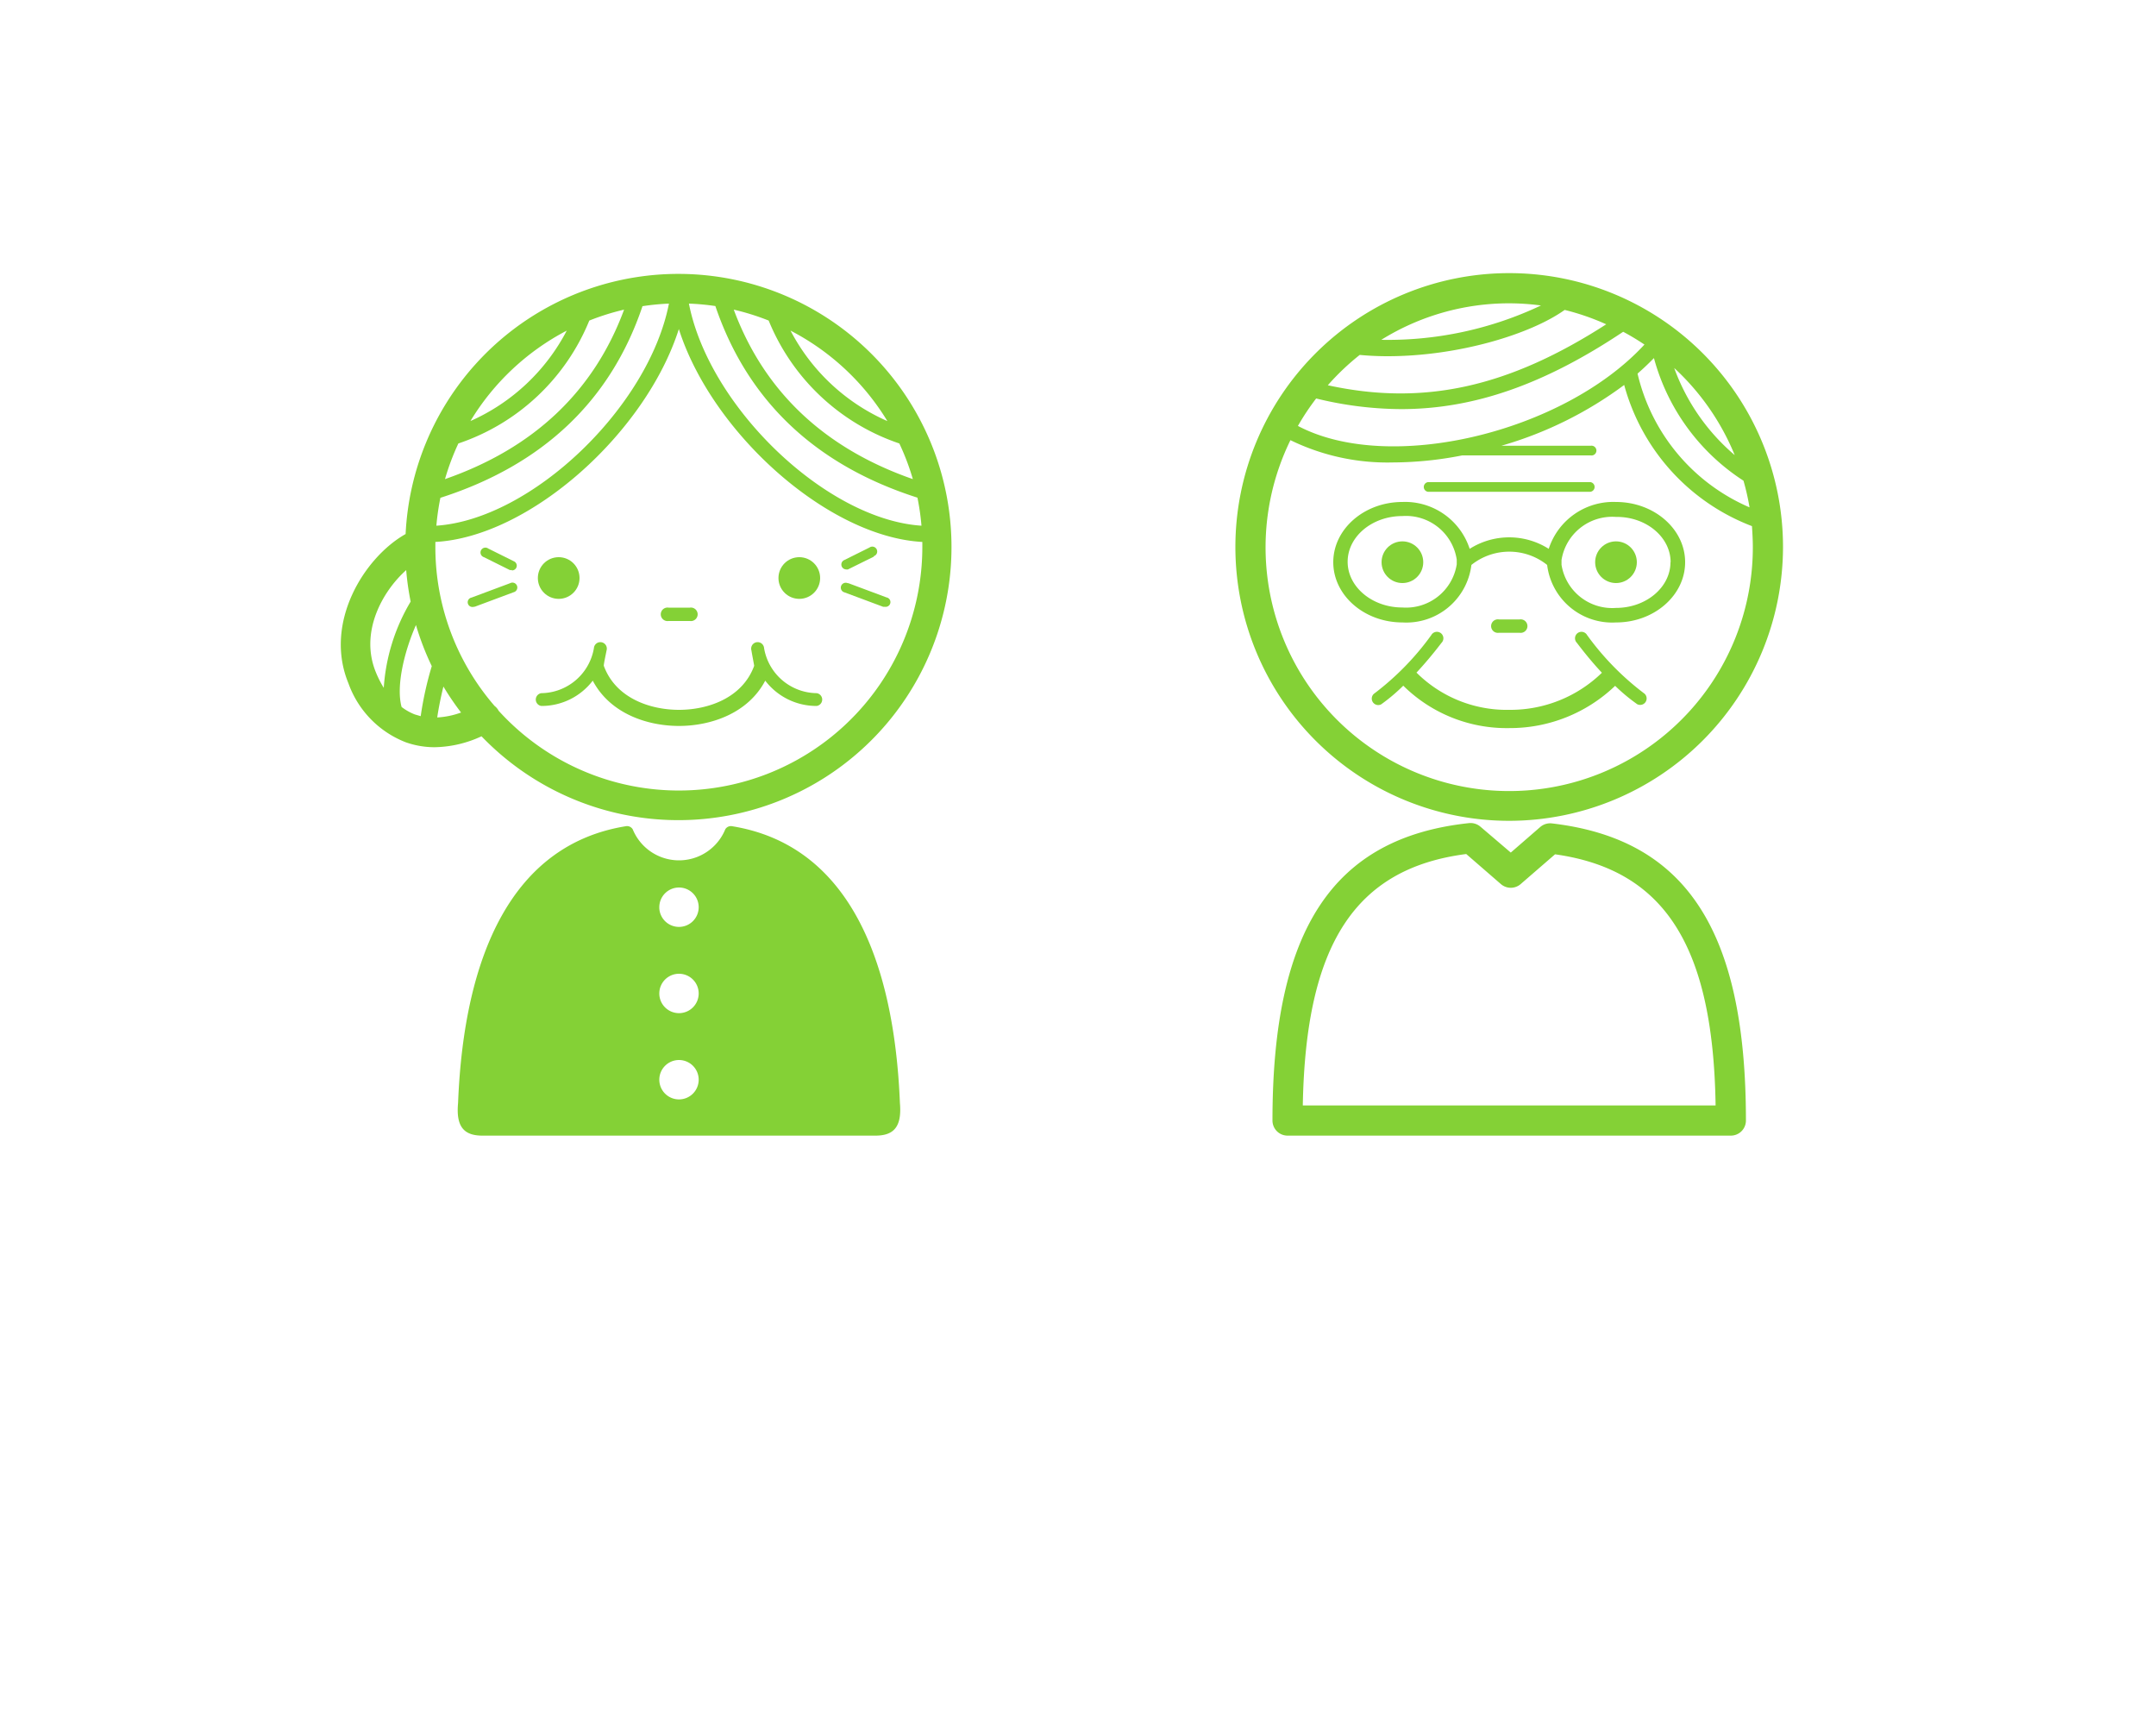
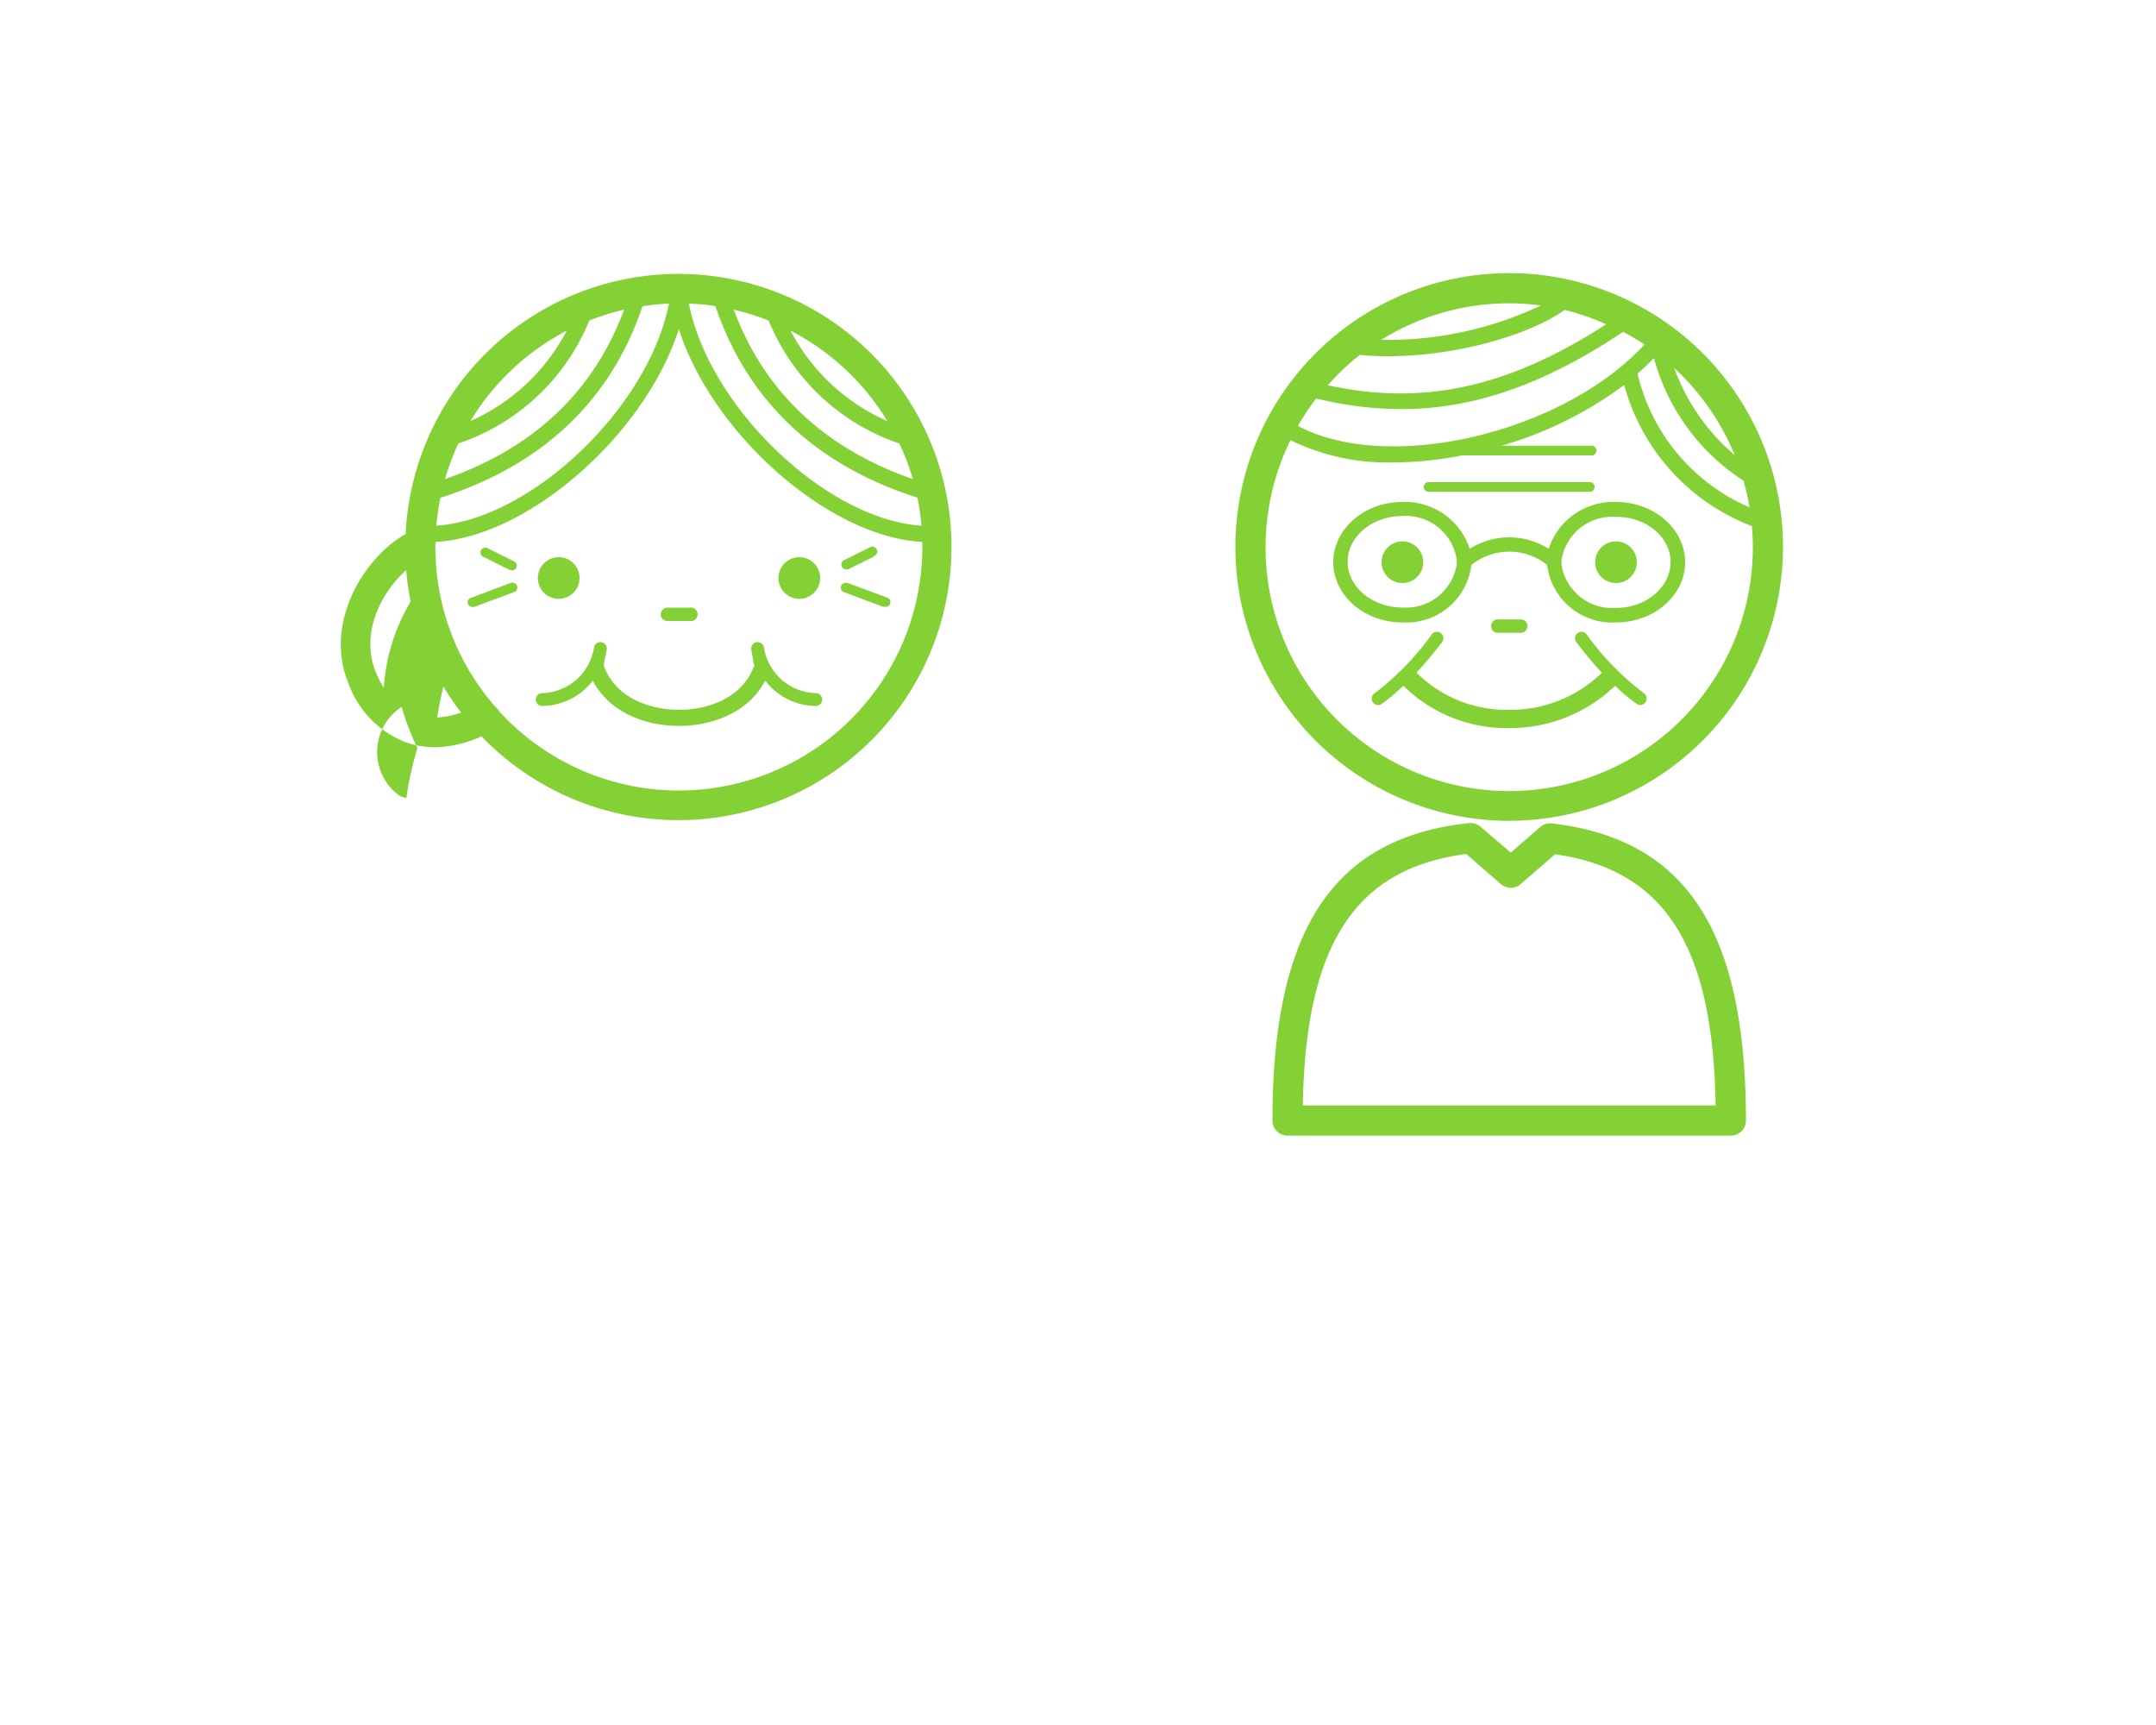
<svg xmlns="http://www.w3.org/2000/svg" width="150" height="120" viewBox="0 0 150 120">
  <defs>
    <style>.a{fill:#84d136;}</style>
  </defs>
  <title>icon_works02</title>
  <path class="a" d="M37.66,48.22a3.76,3.76,0,0,0,3.66-3.13.45.45,0,1,1,.88.16c-.06.31-.21,1-.19,1.07.83,2.26,3.24,3.06,5.23,3.06s4.4-.8,5.23-3.06c0-.05-.14-.75-.19-1.07a.45.45,0,1,1,.88-.16,3.76,3.76,0,0,0,3.66,3.13.45.45,0,0,1,0,.89,4.48,4.48,0,0,1-3.58-1.76c-1.21,2.3-3.82,3.15-6,3.15s-4.78-.84-6-3.15a4.48,4.48,0,0,1-3.58,1.76.45.45,0,0,1,0-.89Z" />
  <circle class="a" cx="38.87" cy="40.21" r="1.45" />
  <circle class="a" cx="55.61" cy="40.21" r="1.45" />
-   <path class="a" d="M24.24,47.53a6.88,6.88,0,0,0,4,4.11,6,6,0,0,0,2,.34,8,8,0,0,0,3.26-.76,19,19,0,1,0-5.28-14.07C25.33,38.78,22.51,43.33,24.24,47.53Zm39.27-14.2c-6.17-2.15-10.35-6.11-12.46-11.79a16.84,16.84,0,0,1,2.43.76,15,15,0,0,0,9.09,8.55A16.84,16.84,0,0,1,63.51,33.33Zm.6,3.24c-6.62-.43-14.77-8.24-16.18-15.45a17,17,0,0,1,1.84.17C52,27.86,56.72,32.35,63.83,34.62A16.93,16.93,0,0,1,64.11,36.57ZM46.54,21.12c-1.41,7.21-9.55,15-16.18,15.45a16.92,16.92,0,0,1,.28-1.94c7.12-2.28,11.85-6.76,14.06-13.33A17,17,0,0,1,46.54,21.12Zm-3.12.42c-2.1,5.68-6.28,9.64-12.46,11.79a16.85,16.85,0,0,1,.93-2.48A15,15,0,0,0,41,22.3,16.85,16.85,0,0,1,43.42,21.54Zm-4,1.48a13.91,13.91,0,0,1-6.69,6.27A17.06,17.06,0,0,1,39.43,23Zm22.31,6.27A13.91,13.91,0,0,1,55,23,17.07,17.07,0,0,1,61.73,29.28ZM34.68,49.42a1,1,0,0,0-.27-.31,16.87,16.87,0,0,1-4.12-11.06c0-.12,0-.24,0-.35,6.6-.36,14.65-7.61,16.94-14.81,2.29,7.2,10.34,14.45,16.94,14.81,0,.12,0,.24,0,.35a16.94,16.94,0,0,1-29.5,11.37Zm-2.61.15a5.72,5.72,0,0,1-1.65.34c.08-.56.24-1.39.43-2.15A19.12,19.12,0,0,0,32.08,49.57Zm-4.13-.39c-.4-1.46.2-3.89,1-5.7a18.9,18.9,0,0,0,1.1,2.86,23.67,23.67,0,0,0-.77,3.48l-.41-.12A3.74,3.74,0,0,1,27.94,49.18Zm.32-9.52a19,19,0,0,0,.31,2.19,13.4,13.4,0,0,0-1.87,6,7.16,7.16,0,0,1-.54-1.06C25,44,26.6,41.14,28.26,39.66Z" />
+   <path class="a" d="M24.24,47.53a6.88,6.88,0,0,0,4,4.11,6,6,0,0,0,2,.34,8,8,0,0,0,3.26-.76,19,19,0,1,0-5.28-14.07C25.33,38.78,22.51,43.33,24.24,47.53Zm39.27-14.2c-6.17-2.15-10.35-6.11-12.46-11.79a16.84,16.84,0,0,1,2.43.76,15,15,0,0,0,9.09,8.55A16.84,16.84,0,0,1,63.51,33.33Zm.6,3.24c-6.62-.43-14.77-8.24-16.18-15.45a17,17,0,0,1,1.84.17C52,27.86,56.72,32.35,63.83,34.62A16.93,16.93,0,0,1,64.11,36.57ZM46.54,21.12c-1.41,7.21-9.55,15-16.18,15.45a16.92,16.92,0,0,1,.28-1.94c7.12-2.28,11.85-6.76,14.06-13.33A17,17,0,0,1,46.54,21.12Zm-3.12.42c-2.1,5.68-6.28,9.64-12.46,11.79a16.85,16.85,0,0,1,.93-2.48A15,15,0,0,0,41,22.3,16.85,16.85,0,0,1,43.42,21.54Zm-4,1.48a13.91,13.91,0,0,1-6.69,6.27A17.06,17.06,0,0,1,39.43,23Zm22.31,6.27A13.91,13.91,0,0,1,55,23,17.07,17.07,0,0,1,61.73,29.28ZM34.68,49.42a1,1,0,0,0-.27-.31,16.87,16.87,0,0,1-4.12-11.06c0-.12,0-.24,0-.35,6.6-.36,14.65-7.61,16.94-14.81,2.29,7.2,10.34,14.45,16.94,14.81,0,.12,0,.24,0,.35a16.94,16.94,0,0,1-29.5,11.37Zm-2.61.15a5.72,5.72,0,0,1-1.65.34c.08-.56.24-1.39.43-2.15A19.12,19.12,0,0,0,32.08,49.57Zm-4.13-.39a18.9,18.9,0,0,0,1.1,2.86,23.67,23.67,0,0,0-.77,3.48l-.41-.12A3.74,3.74,0,0,1,27.94,49.18Zm.32-9.52a19,19,0,0,0,.31,2.19,13.4,13.4,0,0,0-1.87,6,7.16,7.16,0,0,1-.54-1.06C25,44,26.6,41.14,28.26,39.66Z" />
  <path class="a" d="M48,42.27H46.51a.47.47,0,1,0,0,.93H48a.47.47,0,1,0,0-.93Z" />
  <path class="a" d="M35.61,39.65a.34.34,0,0,1-.15,0l-1.79-.89a.34.34,0,1,1,.3-.6l1.79.89a.33.33,0,0,1-.15.63Z" />
  <path class="a" d="M32.93,42.22a.33.33,0,0,1-.12-.65l2.68-1a.34.34,0,1,1,.24.63l-2.68,1Z" />
  <path class="a" d="M60.8,38.72,59,39.61a.34.34,0,0,1-.15,0,.34.34,0,0,1-.15-.63l1.79-.89a.34.34,0,1,1,.3.6Z" />
  <path class="a" d="M59,40.56l2.68,1a.33.33,0,0,1-.12.65l-.12,0-2.68-1a.34.34,0,1,1,.24-.63Z" />
-   <path class="a" d="M33.56,79H60.91c1.31,0,1.84-.65,1.7-2.27-.42-10.37-3.82-18-11.71-19.26a.46.46,0,0,0-.44.22,3.48,3.48,0,0,1-6.44,0,.46.46,0,0,0-.44-.22c-7.89,1.25-11.3,8.89-11.71,19.26C31.72,78.35,32.25,79,33.56,79Zm12.31-3.89a1.37,1.37,0,1,1,1.37,1.37A1.37,1.37,0,0,1,45.87,75.11Zm0-6a1.37,1.37,0,1,1,1.37,1.37A1.37,1.37,0,0,1,45.87,69.15Zm0-6a1.37,1.37,0,1,1,1.37,1.37A1.37,1.37,0,0,1,45.87,63.18Z" />
  <circle class="a" cx="97.57" cy="39.11" r="1.45" />
  <path class="a" d="M117.24,39.11c0-2.31-2.16-4.19-4.81-4.19a4.72,4.72,0,0,0-4.68,3.26,5.13,5.13,0,0,0-5.5,0,4.72,4.72,0,0,0-4.68-3.26c-2.65,0-4.81,1.88-4.81,4.19s2.16,4.19,4.81,4.19a4.56,4.56,0,0,0,4.8-4,4.22,4.22,0,0,1,5.27,0,4.56,4.56,0,0,0,4.8,4C115.08,43.3,117.24,41.42,117.24,39.11Zm-15.89-.18v.33a3.57,3.57,0,0,1-3.79,3c-2.09,0-3.8-1.43-3.8-3.18s1.7-3.18,3.8-3.18A3.57,3.57,0,0,1,101.35,38.93Zm14.87.18c0,1.75-1.7,3.18-3.79,3.18a3.57,3.57,0,0,1-3.79-3v-.33a3.57,3.57,0,0,1,3.79-3C114.52,35.93,116.23,37.36,116.23,39.11Z" />
  <circle class="a" cx="112.43" cy="39.11" r="1.45" />
  <path class="a" d="M124.05,38.05A19.05,19.05,0,1,0,105,57.1,19.07,19.07,0,0,0,124.05,38.05ZM90.3,29.63a17,17,0,0,1,1.27-1.91,25.21,25.21,0,0,0,5.91.74c5.09,0,10-1.74,15.45-5.38a17,17,0,0,1,1.48.89C108.78,30.08,96.68,33,90.3,29.63Zm31.41,5.66a13.46,13.46,0,0,1-7.78-9.3c.4-.35.78-.71,1.14-1.08a14.73,14.73,0,0,0,6.23,8.53A16.76,16.76,0,0,1,121.72,35.29ZM94.6,24.69c.64.06,1.29.09,1.94.09,4.94,0,9.95-1.53,12.32-3.22a16.81,16.81,0,0,1,2.89,1c-6.83,4.4-12.72,5.69-19.37,4.24A17.12,17.12,0,0,1,94.6,24.69ZM105,21.1a17,17,0,0,1,2.21.15A24.89,24.89,0,0,1,96.1,23.64,16.84,16.84,0,0,1,105,21.1Zm15.69,10.56a14.39,14.39,0,0,1-4.21-6.06A17,17,0,0,1,120.69,31.66Zm1.26,6.39a16.95,16.95,0,1,1-32.17-7.43,15.4,15.4,0,0,0,7.14,1.55,25.18,25.18,0,0,0,4.81-.49h8.94a.34.34,0,1,0,0-.67h-6.22A26.67,26.67,0,0,0,113,26.78a14.6,14.6,0,0,0,8.89,9.82C121.92,37.08,121.95,37.56,121.95,38.05Z" />
  <path class="a" d="M105.73,43.09h-1.45a.47.47,0,1,0,0,.93h1.45a.47.47,0,1,0,0-.93Z" />
  <path class="a" d="M99.58,44.18a.45.45,0,1,1,.71.54c-.59.77-1.17,1.46-1.74,2.07A8.89,8.89,0,0,0,105,49.38a9.13,9.13,0,0,0,6.45-2.58q-.86-.92-1.74-2.08a.45.45,0,1,1,.71-.54,19.06,19.06,0,0,0,4,4.08.45.45,0,0,1-.51.73,12.6,12.6,0,0,1-1.54-1.28A10.58,10.58,0,0,1,105,50.65a10.23,10.23,0,0,1-7.37-2.95A12.57,12.57,0,0,1,96.09,49a.45.45,0,0,1-.51-.73A19.07,19.07,0,0,0,99.58,44.18Z" />
  <path class="a" d="M110.66,34.21H99.34a.34.34,0,0,1,0-.67h11.32a.34.34,0,0,1,0,.67Z" />
  <path class="a" d="M88.53,77.95A1.05,1.05,0,0,0,89.58,79h30.84a1.05,1.05,0,0,0,1.05-1.05c0-13.21-4.16-19.58-13.5-20.67a1.06,1.06,0,0,0-.81.25l-2.05,1.78L103,57.51a1.06,1.06,0,0,0-.8-.25C92.75,58.27,88.53,64.65,88.53,77.95Zm2.11-1.05c.2-11.21,3.64-16.49,11.37-17.49l2.41,2.09a1.05,1.05,0,0,0,1.38,0l2.39-2.07c7.6,1.07,11,6.34,11.17,17.47Z" />
</svg>